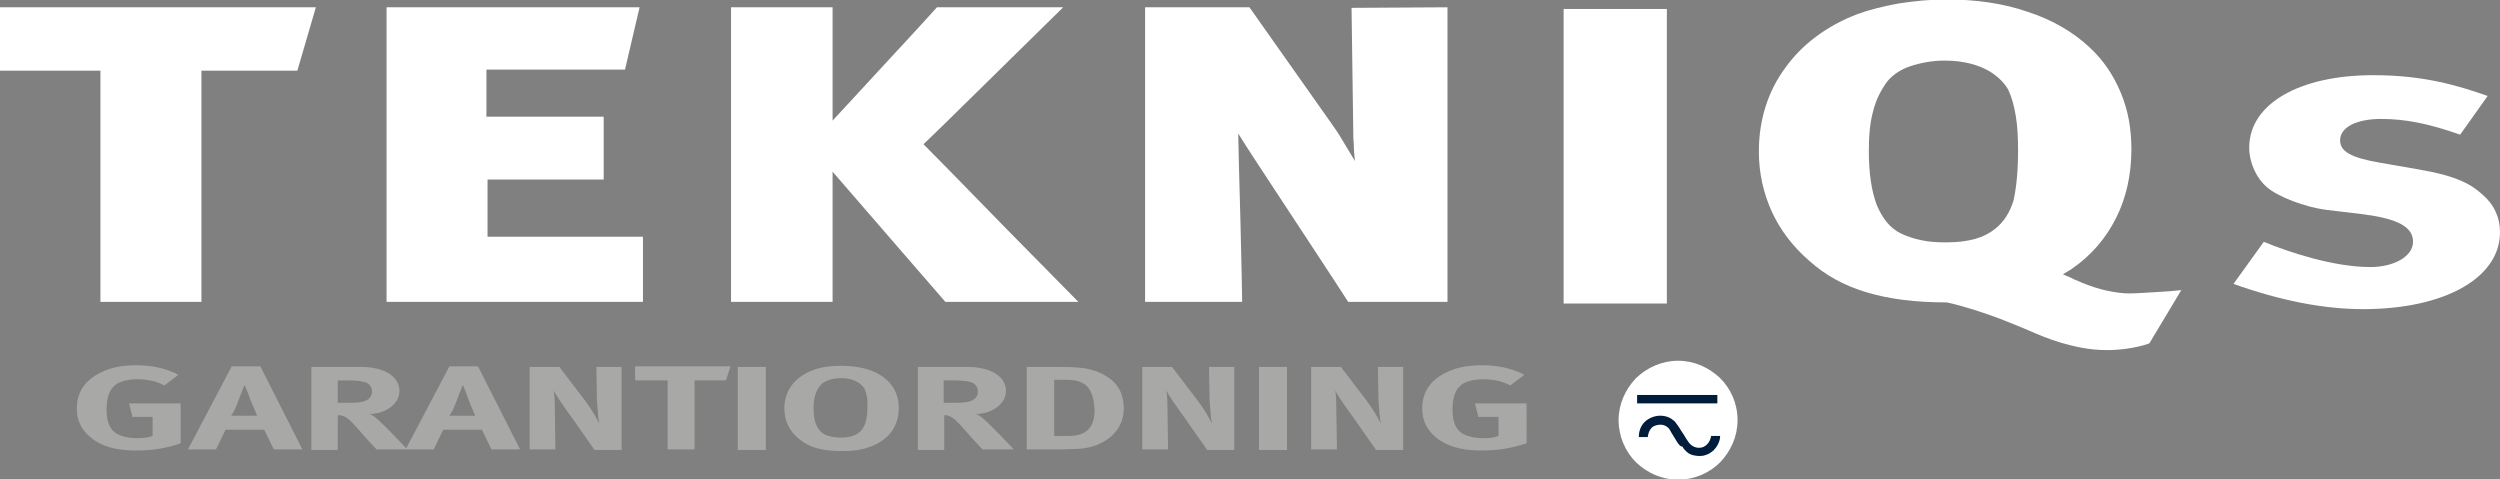
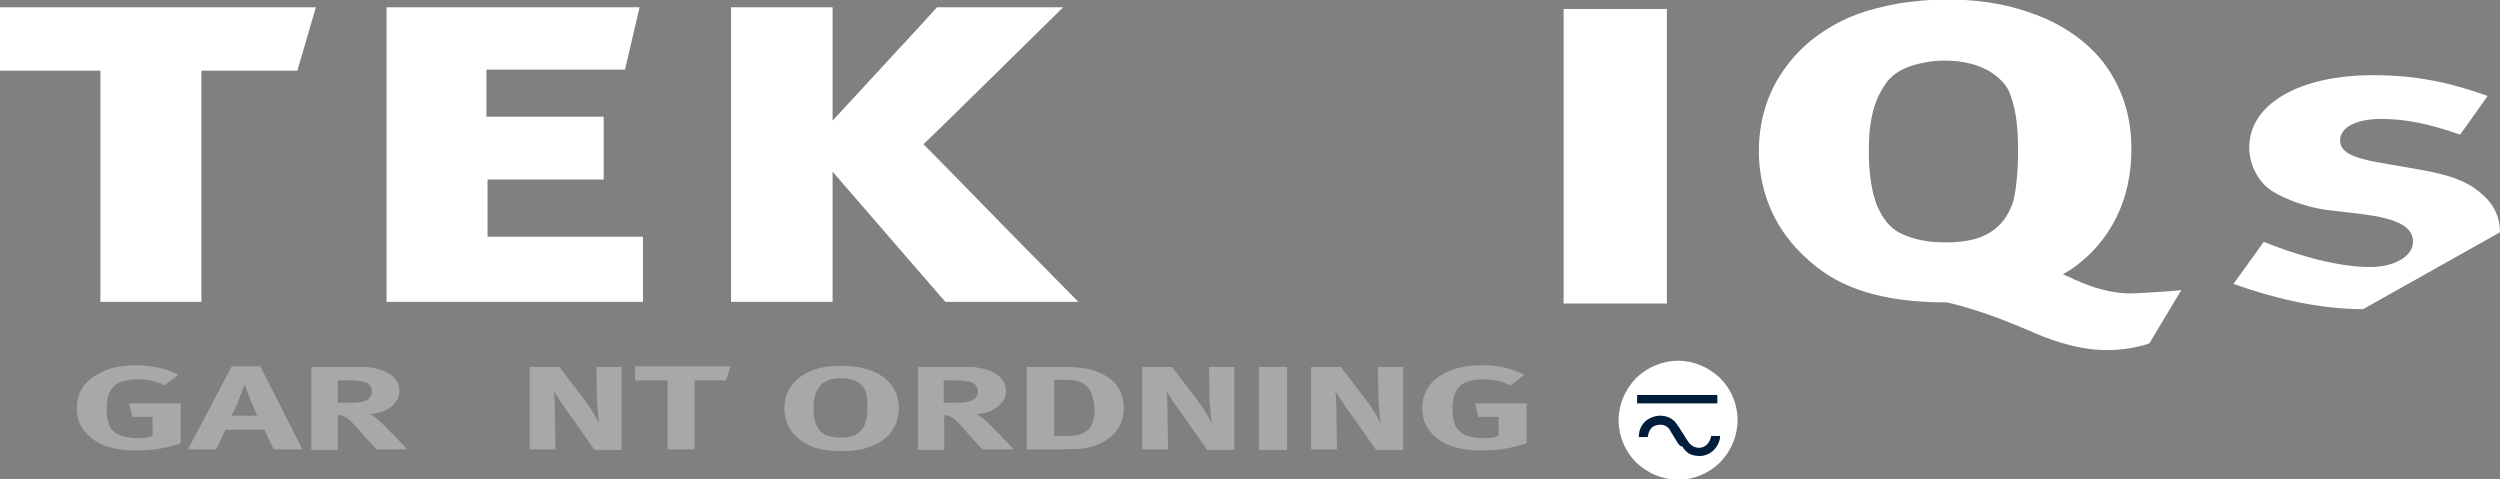
<svg xmlns="http://www.w3.org/2000/svg" id="Layer_1" x="0px" y="0px" viewBox="0 0 445.6 85.4" style="enable-background:new 0 0 445.6 85.4;" xml:space="preserve">
  <rect x="0" y="0" width="445.6" height="85.4" fill="#808080" stroke="none" />
  <style type="text/css"> .st0{fill:#FFFFFF;} .st1{fill:#001D3C;} .st2{fill:#A8A8A7;} </style>
  <g>
    <path class="st0" d="M299.1,64.3L299.1,64.3c2.9,0,5.5,1.2,7.5,3.1c1.9,1.9,3.1,4.5,3.1,7.5l0,0c0,2.9-1.2,5.5-3.1,7.5 c-1.9,1.9-4.6,3.1-7.5,3.1l0,0c-2.9,0-5.5-1.2-7.5-3.1c-1.9-1.9-3.1-4.6-3.1-7.5l0,0c0-2.9,1.2-5.5,3.1-7.5 C293.6,65.5,296.2,64.3,299.1,64.3L299.1,64.3L299.1,64.3z" />
    <path class="st1" d="M299,78.9l-1.1-1.8l0,0c-0.2-0.3-0.3-0.6-0.5-0.8c-0.2-0.2-0.5-0.4-0.8-0.5l0,0c-0.6-0.2-1.3-0.1-1.9,0.2 c-0.5,0.3-0.9,1-1,1.9h-1.6l0,0c0-1.5,0.7-2.6,1.7-3.2s2.2-0.8,3.4-0.4l0,0c0.6,0.2,0.9,0.5,1.3,0.8c0.3,0.4,0.7,0.9,1.1,1.6l0,0 c0.2,0.3,0.4,0.6,0.6,0.9s0.3,0.6,0.5,0.8l0,0c0.6,1.1,1.5,1.5,2.4,1.4s1.7-0.9,1.9-2.1h1.6l0,0c0,0.6-0.2,1.1-0.4,1.5 c-0.2,0.4-0.5,0.8-0.8,1.1l0,0c-0.1,0.1-0.4,0.3-0.7,0.5c-0.3,0.2-0.7,0.3-1,0.4l0,0c-0.5,0.1-1,0.1-1.6,0s-1.1-0.3-1.5-0.7l0,0 c-0.4-0.4-0.6-0.6-0.7-0.9C299.5,79.6,299.3,79.3,299,78.9L299,78.9L299,78.9z" />
    <rect x="291.8" y="70.4" class="st1" width="14.3" height="1.5" />
  </g>
  <path class="st0" d="M388.8,51.7l-5.7,9.5c0,0-0.7,0.3-2.1,0.6c-1.3,0.3-3.2,0.6-5.5,0.6l0,0c-3,0-5.7-0.6-8.1-1.3s-4.4-1.6-5.8-2.2 l0,0c0,0-2.1-0.9-4.9-2c-2.9-1.1-6.5-2.3-9.7-3l0,0c-5.7,0-10.3-0.6-14.3-1.8s-7.3-3-10.2-5.6l0,0c-2.9-2.5-5.2-5.5-6.7-8.8 s-2.3-6.9-2.3-10.7l0,0c0-5.6,1.6-10.7,4.7-14.9c3-4.2,7.4-7.5,12.9-9.6l0,0c2.2-0.8,4.7-1.4,7.4-1.9c2.7-0.4,5.5-0.7,8.3-0.7l0,0 c5.4,0,10.3,0.7,14.6,2.2c4.3,1.4,8,3.5,11,6.3l0,0c2.5,2.3,4.3,5,5.6,8.1s1.9,6.4,1.9,10.1l0,0c0,4.5-0.9,8.6-2.7,12.2 c-1.8,3.6-4.4,6.7-7.9,9.1l0,0c-0.2,0.2-0.5,0.3-0.8,0.5s-0.5,0.3-0.8,0.5l0,0c0.4,0.2,1.3,0.5,2,0.9c0.8,0.3,1.4,0.6,1.4,0.6l0,0 c1.5,0.6,3,1.1,4.4,1.4c1.4,0.3,2.8,0.5,4,0.5l0,0c1.5,0,3.9-0.2,5.8-0.3C387.2,51.9,388.8,51.7,388.8,51.7L388.8,51.7L388.8,51.7z M359.7,26.9L359.7,26.9c0-2.4-0.1-4.4-0.4-6.2s-0.7-3.3-1.3-4.6l0,0c-0.5-1-1.6-2.3-3.4-3.4c-1.9-1.1-4.5-1.9-8-1.9l0,0 c-2.2,0-4.3,0.4-6.1,1c-1.8,0.6-3.2,1.6-4.1,2.7l0,0l0,0c-1.1,1.5-2,3.2-2.5,5.2c-0.6,2.1-0.8,4.5-0.8,7.3l0,0 c0,3.9,0.5,7.1,1.4,9.5c1,2.4,2.4,4.2,4.3,5.1l0,0c1,0.5,2.2,0.9,3.6,1.2c1.3,0.3,2.8,0.4,4.5,0.4l0,0c1.9,0,3.6-0.2,5.1-0.6 c1.4-0.4,2.6-1,3.6-1.8l0,0c1.5-1.2,2.6-2.8,3.3-5.1C359.4,33.4,359.7,30.5,359.7,26.9L359.7,26.9L359.7,26.9z" />
  <polygon class="st0" points="278.7,1.6 278.7,54.1 297.1,54.1 297.1,1.6 " />
-   <path class="st0" d="M258,1.3v52.5h-17.7c0,0-4.4-6.8-9.1-13.9c-4.7-7.1-9.6-14.6-10.5-16.1l0,0c0,1.1,0.2,8.6,0.4,15.8 s0.3,14.2,0.3,14.2h-17.3V1.3h18.6c0,0,3.6,5.1,7.2,10.2c3.6,5.1,7.2,10.2,7.2,10.2l0,0c0.8,1.1,1.6,2.3,2.3,3.5s1.4,2.3,2.1,3.5 l0,0c-0.1-1-0.2-2.1-0.2-3c-0.1-1-0.1-1.8-0.1-2.6l-0.3-21.7L258,1.3L258,1.3z" />
  <path class="st0" d="M192.2,53.8h-23.7c0,0-4-4.6-8.5-9.8s-9.5-11-11.6-13.4v23.2h-18.1V1.3h18.1v20.2l0,0c2-2.2,6.7-7.2,10.8-11.7 c4.2-4.5,7.8-8.5,7.8-8.5h22.5c0,0-5.7,5.6-11.7,11.5s-12.2,12-13.2,12.9l0,0c1,1,7.9,8,14.5,14.8C185.8,47.3,192.2,53.8,192.2,53.8 L192.2,53.8L192.2,53.8z" />
  <polygon class="st0" points="114.6,42.2 114.6,53.8 68.9,53.8 68.9,1.3 114,1.3 111.4,12.4 86.7,12.4 86.7,20.8 107.6,20.8 107.6,32 86.9,32 86.9,42.2 " />
  <polygon class="st0" points="56.3,1.3 53,12.6 35.9,12.6 35.9,53.8 17.9,53.8 17.9,12.6 0,12.6 0,1.3 " />
  <g>
    <path class="st2" d="M24.3,80.3c-3.5,0-6.2-0.7-8.1-2.3c-1.7-1.4-2.5-3-2.5-5.2c0-3.1,1.6-5.3,4.9-6.7c1.7-0.7,3.5-1,5.7-1 c2.9,0,5.4,0.6,7.5,1.7l-2.5,1.9c-1.5-0.8-3.1-1.1-4.9-1.1c-1.4,0-2.6,0.3-3.4,0.7c-1.6,1-2,2.6-2,4.8c0,2.1,0.6,3.5,1.8,4.2 c0.9,0.5,2.2,0.8,3.7,0.8c1.1,0,1.9-0.1,2.7-0.4v-3.4h-3.6L23,71.9h9.2V79C29.7,79.9,27.1,80.3,24.3,80.3z" />
    <path class="st2" d="M48.8,80.1l-1.7-3.5h-6.9l-1.7,3.5h-5l7.8-14.8h5.1l7.5,14.8H48.8z M44.6,71.2c-0.2-0.7-1-2.6-1-2.6 s-0.7,1.7-1.1,2.8c-0.4,1.1-0.7,1.8-1.3,2.7h4.6C45.9,74.2,45.2,72.6,44.6,71.2z" />
    <path class="st2" d="M67.1,80.1c-0.9-1-1.3-1.4-2.2-2.4c-2.3-2.7-3.1-3.4-3.9-3.6C60.7,74,60.5,74,60.2,74v6.2h-4.7V65.4h8.8 c4.2,0,6.9,1.7,6.9,4.3c0,2.2-2.3,4-5.3,4.1c0.5,0.2,0.7,0.4,1,0.6c1.4,1.1,5.7,5.7,5.7,5.7H67.1z M64.6,68 c-0.5-0.1-1.5-0.2-2.7-0.2h-1.7v4h1.6c2,0,2.9-0.1,3.6-0.5c0.6-0.3,0.9-0.9,0.9-1.5C66.3,68.8,65.7,68.2,64.6,68z" />
-     <path class="st2" d="M87.6,80.1l-1.7-3.5H79l-1.7,3.5h-5l7.8-14.8h5.1l7.5,14.8H87.6z M83.5,71.2c-0.2-0.7-1-2.6-1-2.6 s-0.7,1.7-1.1,2.8c-0.4,1.1-0.7,1.8-1.3,2.7h4.6C84.8,74.2,84,72.6,83.5,71.2z" />
    <path class="st2" d="M105.9,80.1l-4-5.7c-1.3-1.8-2.8-3.9-3.2-4.8c0.2,1.2,0.2,3,0.2,4.2l0.1,6.3h-4.6V65.4h5.3l4.5,5.9 c1.2,1.6,2.1,3.1,2.6,4.2c-0.2-1.1-0.3-3-0.4-4.1l-0.1-6h4.5v14.8h-4.9V80.1z" />
    <path class="st2" d="M129.4,67.8h-5.6v12.3H119V67.8h-5.8v-2.5h17L129.4,67.8z" />
-     <path class="st2" d="M131.5,80.1V65.4h5v14.8h-5V80.1z" />
    <path class="st2" d="M154.9,79.7c-1.4,0.5-2.8,0.7-4.7,0.7c-3.6,0-5.9-0.6-7.7-2.1c-1.8-1.4-2.7-3.3-2.7-5.5c0-3.2,1.9-5.7,5.3-6.9 c1.4-0.5,3.1-0.7,4.9-0.7c6.3,0,10.2,2.9,10.2,7.5C160.2,76,158.4,78.5,154.9,79.7z M154.1,69.3c-0.4-0.7-1.6-1.9-4.2-1.9 c-1.6,0-3,0.5-3.7,1.3c-0.8,1-1.2,2.3-1.2,4c0,2.6,0.7,4.1,2.1,4.8c0.7,0.3,1.7,0.5,2.8,0.5c3.3,0,4.7-1.6,4.7-5.3 C154.7,71.3,154.5,70.2,154.1,69.3z" />
    <path class="st2" d="M175.1,80.1c-0.9-1-1.3-1.4-2.2-2.4c-2.3-2.7-3.1-3.4-3.9-3.6c-0.2-0.1-0.4-0.1-0.7-0.1v6.2h-4.7V65.4h8.8 c4.2,0,6.9,1.7,6.9,4.3c0,2.2-2.3,4-5.3,4.1c0.5,0.2,0.7,0.4,1,0.6c1.4,1.1,5.7,5.7,5.7,5.7H175.1z M172.6,68 c-0.5-0.1-1.5-0.2-2.7-0.2h-1.7v4h1.6c2,0,2.9-0.1,3.6-0.5c0.6-0.3,0.9-0.9,0.9-1.5C174.3,68.8,173.7,68.2,172.6,68z" />
    <path class="st2" d="M197.9,77.9c-1.4,1.2-3.5,2-5.7,2.1c-0.9,0-2,0.1-3.4,0.1H183V65.4h4.8c1.4,0,3.2,0,4.1,0.1 c2,0.1,3.7,0.6,5.2,1.5c2.2,1.3,3.2,3.2,3.2,5.9C200.3,74.8,199.5,76.6,197.9,77.9z M193.8,68.9c-0.8-0.8-1.9-1.2-3.7-1.2h-2.2v10 h2.6c3.1,0,4.6-1.5,4.6-4.6C195,71.4,194.7,69.9,193.8,68.9z" />
    <path class="st2" d="M215.1,80.1l-4-5.7c-1.3-1.8-2.8-3.9-3.2-4.8c0.2,1.2,0.2,3,0.2,4.2l0.1,6.3h-4.6V65.4h5.3l4.5,5.9 c1.2,1.6,2.1,3.1,2.6,4.2c-0.2-1.1-0.3-3-0.4-4.1l-0.1-6h4.5v14.8h-4.9V80.1z" />
    <path class="st2" d="M224.4,80.1V65.4h5v14.8h-5V80.1z" />
    <path class="st2" d="M245.2,80.1l-4-5.7c-1.3-1.8-2.8-3.9-3.2-4.8c0.2,1.2,0.2,3,0.2,4.2l0.1,6.3h-4.6V65.4h5.3l4.5,5.9 c1.2,1.6,2.1,3.1,2.6,4.2c-0.2-1.1-0.3-3-0.4-4.1l-0.1-6h4.5v14.8h-4.9V80.1z" />
    <path class="st2" d="M264.1,80.3c-3.5,0-6.2-0.7-8.1-2.3c-1.7-1.4-2.5-3-2.5-5.2c0-3.1,1.6-5.3,4.9-6.7c1.7-0.7,3.5-1,5.8-1 c2.9,0,5.4,0.6,7.5,1.7l-2.5,1.9c-1.5-0.8-3.1-1.1-4.9-1.1c-1.4,0-2.6,0.3-3.4,0.7c-1.6,1-2,2.6-2,4.8c0,2.1,0.6,3.5,1.8,4.2 c0.9,0.5,2.2,0.8,3.7,0.8c1.1,0,1.9-0.1,2.7-0.4v-3.4h-3.6l-0.6-2.4h9.2V79C269.5,79.9,266.9,80.3,264.1,80.3z" />
  </g>
  <g>
-     <path class="st0" d="M421.2,55.1c-7,0-14.7-1.5-23.1-4.5l5.4-7.5c4.6,1.9,12.5,4.5,19,4.5c4.2,0,7.6-1.9,7.6-4.5 c0-2.7-2.8-4.1-8.8-4.9l-6.7-0.8c-3.8-0.5-8.5-2.3-10.5-4s-3.2-4.5-3.2-7.1c0-7.7,8.8-12.9,22.1-12.9c9.2,0,15.2,1.9,20.4,3.7 l-4.9,6.9c-5.7-2-9.8-2.8-14.1-2.8c-4.4,0-7.3,1.5-7.3,3.8c0,2,1.9,3.1,7.1,4l6.9,1.2c7,1.2,9.4,2.7,11.4,4.5 c2.1,1.8,3.1,4.1,3.1,6.7C445.6,49.5,435.8,55.1,421.2,55.1z" />
+     <path class="st0" d="M421.2,55.1c-7,0-14.7-1.5-23.1-4.5l5.4-7.5c4.6,1.9,12.5,4.5,19,4.5c4.2,0,7.6-1.9,7.6-4.5 c0-2.7-2.8-4.1-8.8-4.9l-6.7-0.8c-3.8-0.5-8.5-2.3-10.5-4s-3.2-4.5-3.2-7.1c0-7.7,8.8-12.9,22.1-12.9c9.2,0,15.2,1.9,20.4,3.7 l-4.9,6.9c-5.7-2-9.8-2.8-14.1-2.8c-4.4,0-7.3,1.5-7.3,3.8c0,2,1.9,3.1,7.1,4l6.9,1.2c7,1.2,9.4,2.7,11.4,4.5 c2.1,1.8,3.1,4.1,3.1,6.7z" />
  </g>
</svg>